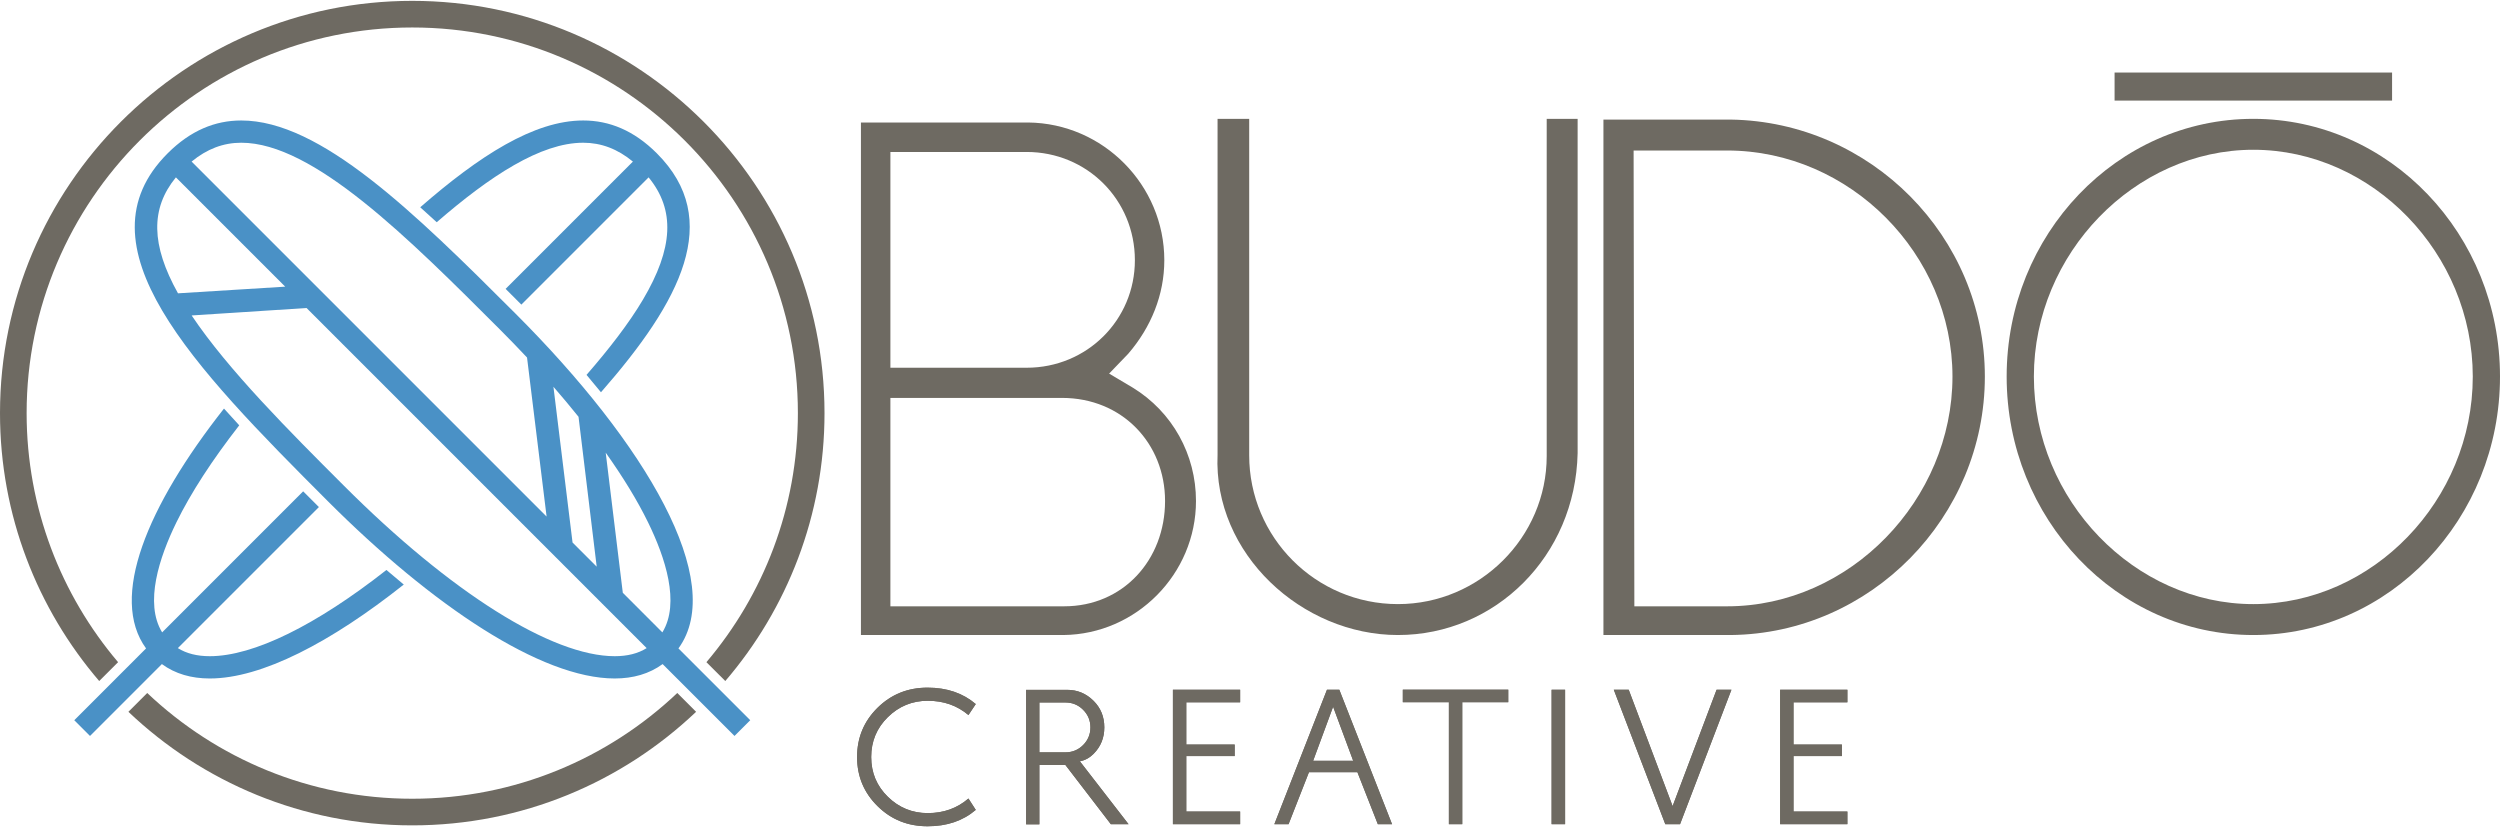
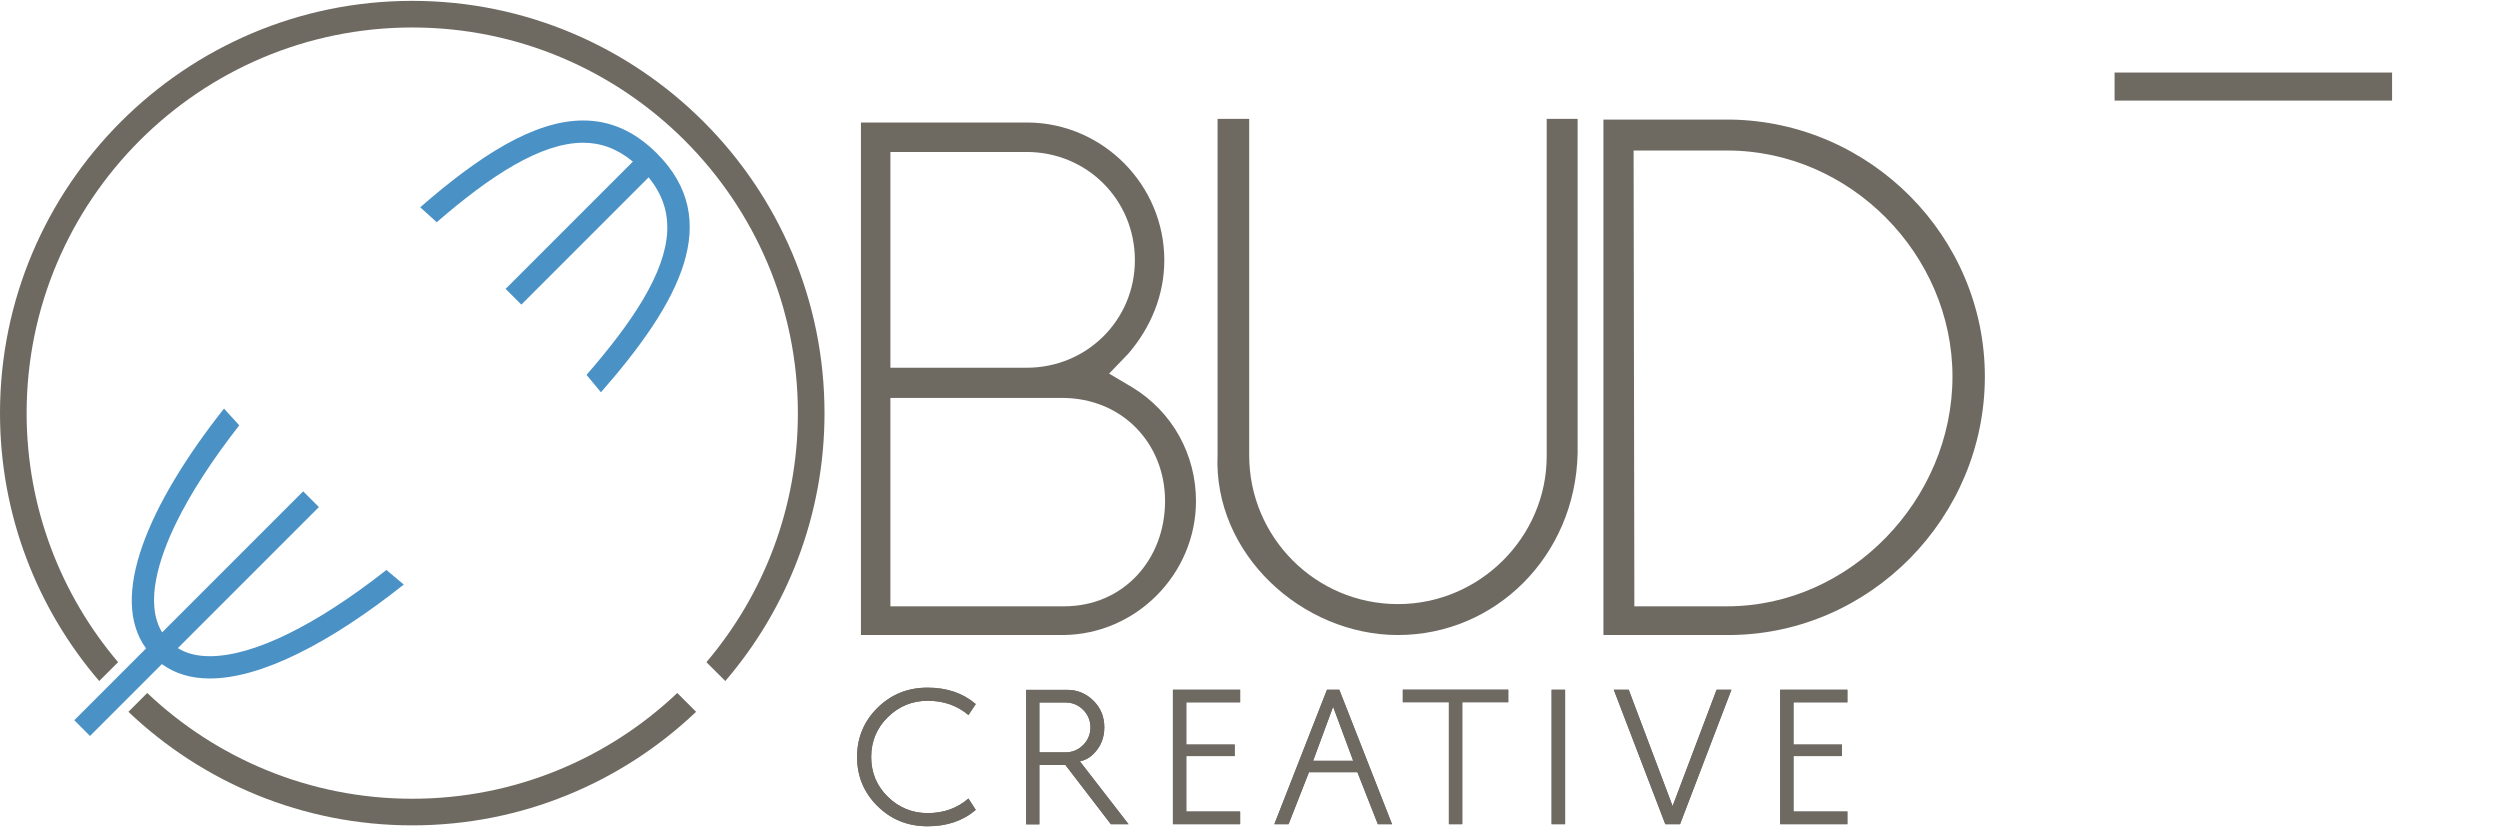
<svg xmlns="http://www.w3.org/2000/svg" xml:space="preserve" width="671px" height="222px" version="1.1" style="shape-rendering:geometricPrecision; text-rendering:geometricPrecision; image-rendering:optimizeQuality; fill-rule:evenodd; clip-rule:evenodd" viewBox="0 0 668.55 220.73">
  <defs>
    <style type="text/css">
   
    .fil1 {fill:#6E6A62;fill-rule:nonzero}
    .fil0 {fill:#4A91C6;fill-rule:nonzero}
   
  </style>
  </defs>
  <g id="Layer_x0020_1">
    <path class="fil0" d="M155.96 37.94c4.82,0 9.18,1.66 13.29,5.04l-34.04 34.04c1.41,1.4 2.81,2.81 4.21,4.21l34.03 -34.03c7.14,8.71 6.64,18.92 -1.51,32.7 -3.78,6.38 -9.07,13.2 -15.09,20.12 1.32,1.56 2.61,3.11 3.86,4.65 21.38,-24.39 32.74,-46.11 14.95,-63.89 -6.12,-6.12 -12.7,-8.79 -19.7,-8.79 -13.17,0 -27.81,9.47 -43.58,23.21 1.47,1.31 2.94,2.64 4.41,4 14.26,-12.36 27.8,-21.26 39.17,-21.26z" />
    <path class="fil0" d="M56.1 175.25c-3.39,0 -6.21,-0.71 -8.54,-2.16l37.72 -37.72c-1.39,-1.39 -2.8,-2.79 -4.21,-4.21l-37.71 37.72c-4.81,-7.84 -0.75,-20.08 3.81,-29.41 3.88,-7.93 9.62,-16.74 16.81,-25.96 -1.39,-1.49 -2.74,-2.98 -4.08,-4.48 -20.61,26.17 -30.72,50.58 -20.84,64.14l-19.2 19.2 4.21 4.21 19.22 -19.22c3.57,2.61 7.89,3.85 12.81,3.85 13.87,0 32.41,-9.68 51.88,-25.12 -1.54,-1.26 -3.08,-2.56 -4.64,-3.9 -18.76,14.74 -35.51,23.06 -47.24,23.06z" />
-     <path class="fil0" d="M177.13 168.88l-10.58 -10.59 -4.57 -37.46c4.66,6.56 8.5,12.84 11.33,18.64 4.57,9.33 8.63,21.57 3.82,29.41zm-12.74 6.37c-16.8,0 -43.88,-17.04 -72.43,-45.6 -14.6,-14.59 -30.94,-30.94 -40.71,-45.52l30.73 -1.99 90.95 90.95c-2.33,1.45 -5.15,2.16 -8.54,2.16zm-117.35 -128.05l29.23 29.23 -28.67 1.78c-7.21,-12.92 -7.4,-22.66 -0.56,-31.01zm17.48 -9.26c19.22,0 44.62,25.4 69.18,49.96 2.5,2.5 4.9,4.99 7.24,7.48l5.23 42.53 -94.93 -94.93c4.11,-3.38 8.47,-5.04 13.28,-5.04zm90.19 73.29l4.86 40.08 -6.46 -6.46 -5.11 -41.65c2.34,2.7 4.59,5.38 6.71,8.03zm26.72 61.94c13.05,-17.9 -8.73,-54.69 -43.52,-89.48 -27.29,-27.29 -52.23,-51.7 -73.39,-51.7 -7,0 -13.57,2.67 -19.69,8.79 -24.62,24.61 6.58,56.75 42.91,93.09 27.84,27.83 56.96,47.34 76.65,47.34 4.92,0 9.24,-1.24 12.81,-3.85l19.22 19.22 4.21 -4.21 -19.2 -19.2z" />
    <path class="fil1" d="M110.24 213.37c-27.42,0 -52.38,-10.76 -70.87,-28.28l-5.03 5.03c19.78,18.81 46.52,30.37 75.9,30.37 29.39,0 56.13,-11.56 75.91,-30.37l-5.03 -5.03c-18.49,17.52 -43.45,28.28 -70.88,28.28z" />
    <path class="fil1" d="M110.24 0c-60.78,0 -110.24,49.46 -110.24,110.25 0,27.32 10,52.36 26.53,71.64l5.05 -5.04c-15.25,-17.98 -24.46,-41.24 -24.46,-66.6 0,-56.87 46.26,-103.13 103.12,-103.13 56.87,0 103.13,46.26 103.13,103.13 0,25.36 -9.21,48.62 -24.46,66.6l5.05 5.04c16.53,-19.28 26.53,-44.32 26.53,-71.64 0,-60.79 -49.46,-110.25 -110.25,-110.25z" />
    <path class="fil1" d="M311.56 133.75c0,-15.36 -11.42,-27.57 -27.57,-27.57l-45.88 0 0 55.73 46.47 0c15.76,0 26.98,-12.41 26.98,-28.16zm-73.45 -35.64l36.43 0c16.15,0 28.95,-12.8 28.95,-28.75 0,-16.15 -12.8,-28.95 -28.95,-28.95l-36.43 0 0 57.7zm46.28 71.48l-54.16 0 0 -137.06 44.7 0c20.09,0.2 36.43,16.74 36.43,36.83 0,9.25 -3.54,17.92 -9.65,25.01l-5.11 5.31 6.3 3.74c10.63,6.5 16.93,17.92 16.93,30.33 0,19.5 -15.95,35.64 -35.44,35.84z" />
    <path class="fil1" d="M373.84 169.59c-25.6,0 -49.42,-21.66 -48.24,-48.25l0 -89.79 8.46 0 0 89.99c0,21.86 17.73,39.78 39.78,39.78 21.86,0 39.78,-17.92 39.78,-39.58l0 -90.19 8.27 0 0 89.4c-0.59,27.57 -22.05,48.64 -48.05,48.64z" />
    <path class="fil1" d="M461.87 161.91c32.88,0 60.26,-28.55 60.26,-61.44 0,-32.69 -27.38,-60.45 -60.26,-60.45l-25.01 0 0.2 121.89 24.81 0zm0.98 7.68l-34.06 0 0 -137.84 34.06 0c37.42,0.59 67.94,31.31 67.94,68.72 0,37.61 -30.52,68.73 -67.94,69.12z" />
-     <path class="fil1" d="M602.58 161.32c-31.7,0 -58.68,-27.77 -58.68,-60.85 0,-32.88 26.98,-60.65 58.68,-60.65 31.91,0 58.69,27.77 58.69,60.65 0,33.08 -26.78,60.85 -58.69,60.85zm0 -129.77c-36.42,0 -65.96,30.92 -65.96,68.92 0,38.01 29.54,69.12 65.96,69.12 36.44,0 65.97,-31.11 65.97,-69.12 0,-38 -29.53,-68.92 -65.97,-68.92z" />
    <polygon class="fil1" points="565.48,26.67 639.69,26.67 639.69,19.17 565.48,19.17 " />
    <path class="fil1" d="M248.05 220.73c-5.28,0 -9.74,-1.79 -13.38,-5.39 -3.64,-3.59 -5.47,-7.97 -5.47,-13.13 0,-5.18 1.83,-9.56 5.47,-13.16 3.64,-3.59 8.1,-5.39 13.38,-5.39 5.18,0 9.47,1.47 12.89,4.39l-1.96 2.94c-3.01,-2.55 -6.63,-3.82 -10.88,-3.82 -4.13,0 -7.69,1.45 -10.66,4.36 -2.97,2.91 -4.46,6.47 -4.46,10.68 0,4.19 1.48,7.75 4.45,10.64 2.96,2.9 6.52,4.36 10.67,4.36 4.25,0 7.87,-1.3 10.88,-3.9l1.96 3.04c-3.42,2.93 -7.71,4.38 -12.89,4.38z" />
    <path id="_1" class="fil1" d="M274.4 220.22l0 -35.97 10.99 0c2.71,0 5.03,0.96 6.99,2.88 1.96,1.92 2.94,4.3 2.94,7.16 0,2.76 -0.94,5.11 -2.84,7.04 -1.08,1.09 -2.31,1.77 -3.7,2.03l13.01 16.81 -4.73 0 -12.15 -15.83 -6.96 0 0 15.88 -3.55 0zm3.55 -19.26l6.98 0c1.84,0 3.42,-0.65 4.72,-1.95 1.3,-1.3 1.95,-2.87 1.95,-4.72 0,-1.84 -0.65,-3.41 -1.95,-4.71 -1.3,-1.3 -2.88,-1.95 -4.72,-1.95l-6.98 0 0 13.33z" />
    <polygon id="_2" class="fil1" points="331.64,220.17 313.66,220.17 313.66,184.22 331.64,184.22 331.64,187.58 317.24,187.58 317.24,198.88 330.18,198.88 330.18,201.96 317.24,201.96 317.24,216.79 331.64,216.79 " />
    <path id="_3" class="fil1" d="M344.59 220.17l-3.8 0 14.07 -35.95 3.3 0 14.1 35.95 -3.8 0 -5.46 -13.89 -12.96 0 -5.45 13.89zm11.91 -31.41l-5.34 14.46 10.71 0 -5.37 -14.46z" />
    <polygon id="_4" class="fil1" points="391.04,220.17 387.46,220.17 387.46,187.56 375.14,187.56 375.14,184.2 403.34,184.2 403.34,187.56 391.04,187.56 " />
    <polygon id="_5" class="fil1" points="418.54,220.17 414.93,220.17 414.93,184.22 418.54,184.22 " />
    <polygon id="_6" class="fil1" points="449.28,220.17 445.33,220.17 431.56,184.22 435.55,184.22 447.29,215.34 459.05,184.22 463.02,184.22 " />
    <polygon id="_7" class="fil1" points="494.03,220.17 476.04,220.17 476.04,184.22 494.03,184.22 494.03,187.58 479.62,187.58 479.62,198.88 492.56,198.88 492.56,201.96 479.62,201.96 479.62,216.79 494.03,216.79 " />
    <path class="fil1" d="M248.05 220.73c-5.28,0 -9.74,-1.79 -13.38,-5.39 -3.64,-3.59 -5.47,-7.97 -5.47,-13.13 0,-5.18 1.83,-9.56 5.47,-13.16 3.64,-3.59 8.1,-5.39 13.38,-5.39 5.18,0 9.47,1.47 12.89,4.39l-1.96 2.94c-3.01,-2.55 -6.63,-3.82 -10.88,-3.82 -4.13,0 -7.69,1.45 -10.66,4.36 -2.97,2.91 -4.46,6.47 -4.46,10.68 0,4.19 1.48,7.75 4.45,10.64 2.96,2.9 6.52,4.36 10.67,4.36 4.25,0 7.87,-1.3 10.88,-3.9l1.96 3.04c-3.42,2.93 -7.71,4.38 -12.89,4.38zm26.35 -0.51l0 -35.97 10.99 0c2.71,0 5.03,0.96 6.99,2.88 1.96,1.92 2.94,4.3 2.94,7.16 0,2.76 -0.94,5.11 -2.84,7.04 -1.08,1.09 -2.31,1.77 -3.7,2.03l13.01 16.81 -4.73 0 -12.15 -15.83 -6.96 0 0 15.88 -3.55 0zm3.55 -19.26l6.98 0c1.84,0 3.42,-0.65 4.72,-1.95 1.3,-1.3 1.95,-2.87 1.95,-4.72 0,-1.84 -0.65,-3.41 -1.95,-4.71 -1.3,-1.3 -2.88,-1.95 -4.72,-1.95l-6.98 0 0 13.33zm53.69 19.21l-17.98 0 0 -35.95 17.98 0 0 3.36 -14.4 0 0 11.3 12.94 0 0 3.08 -12.94 0 0 14.83 14.4 0 0 3.38zm12.95 0l-3.8 0 14.07 -35.95 3.3 0 14.1 35.95 -3.8 0 -5.46 -13.89 -12.96 0 -5.45 13.89zm11.91 -31.41l-5.34 14.46 10.71 0 -5.37 -14.46zm34.54 31.41l-3.58 0 0 -32.61 -12.32 0 0 -3.36 28.2 0 0 3.36 -12.3 0 0 32.61zm27.5 0l-3.61 0 0 -35.95 3.61 0 0 35.95zm30.74 0l-3.95 0 -13.77 -35.95 3.99 0 11.74 31.12 11.76 -31.12 3.97 0 -13.74 35.95zm44.75 0l-17.99 0 0 -35.95 17.99 0 0 3.36 -14.41 0 0 11.3 12.94 0 0 3.08 -12.94 0 0 14.83 14.41 0 0 3.38z" />
  </g>
</svg>